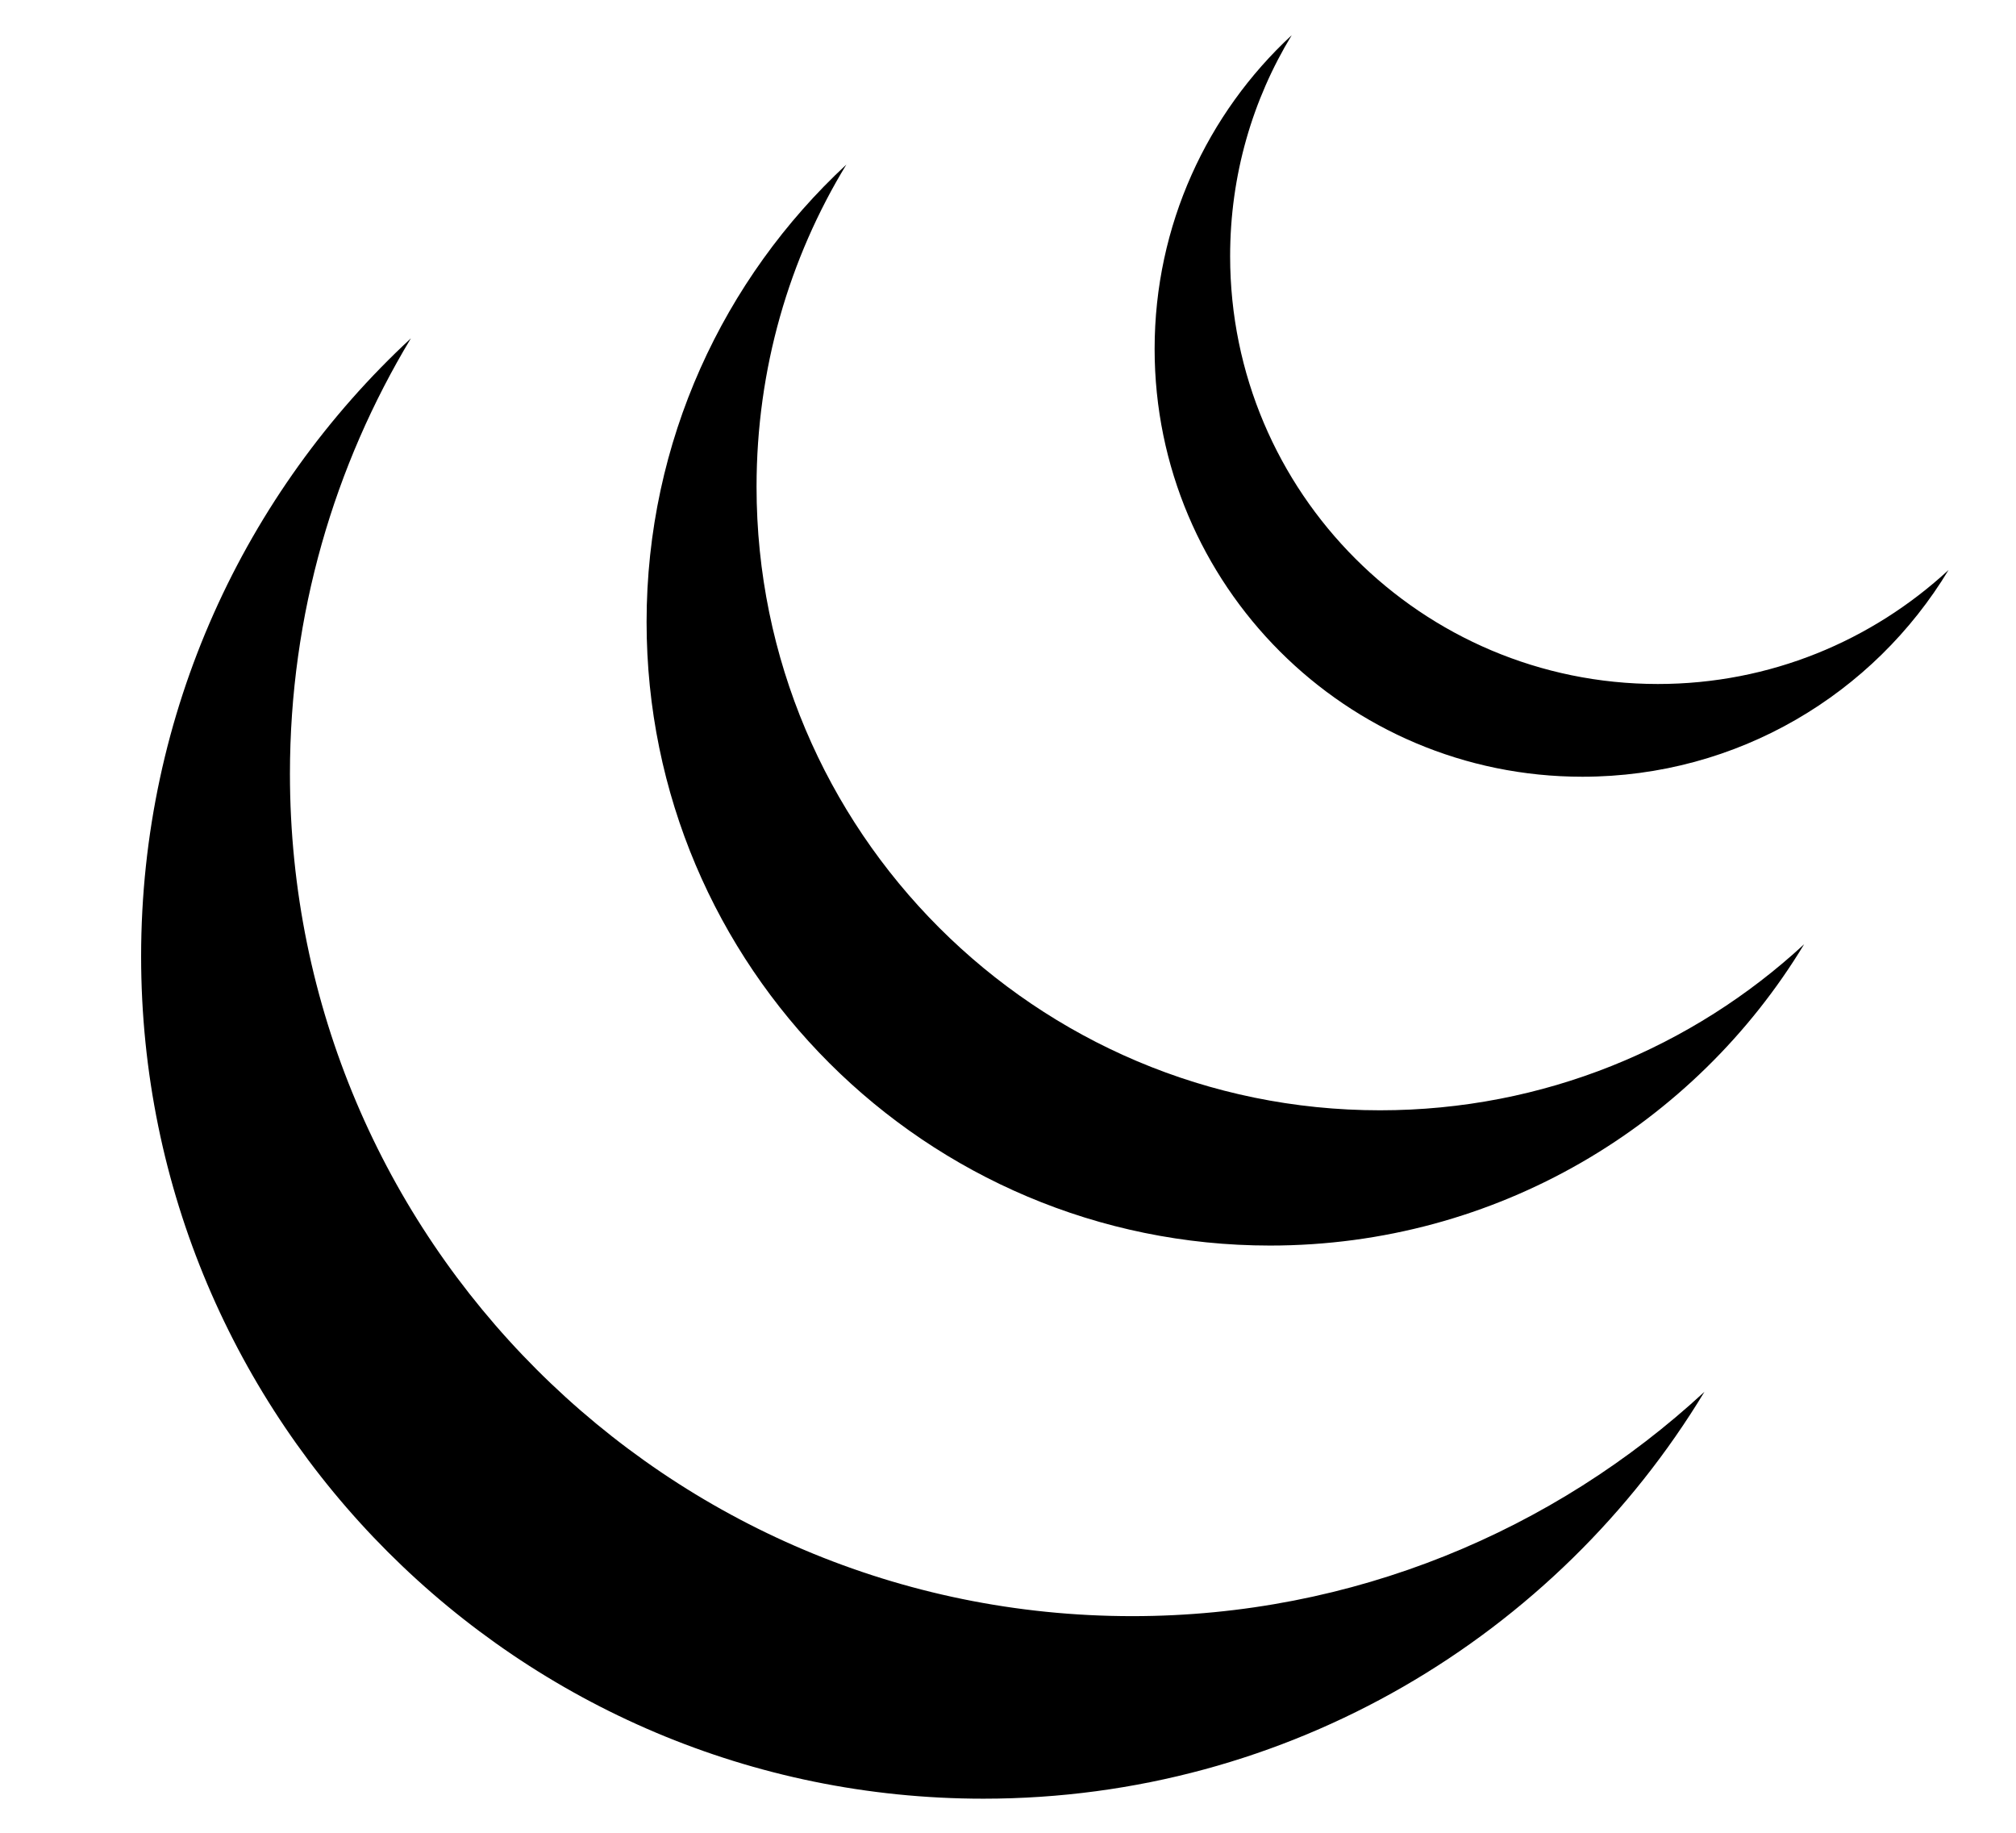
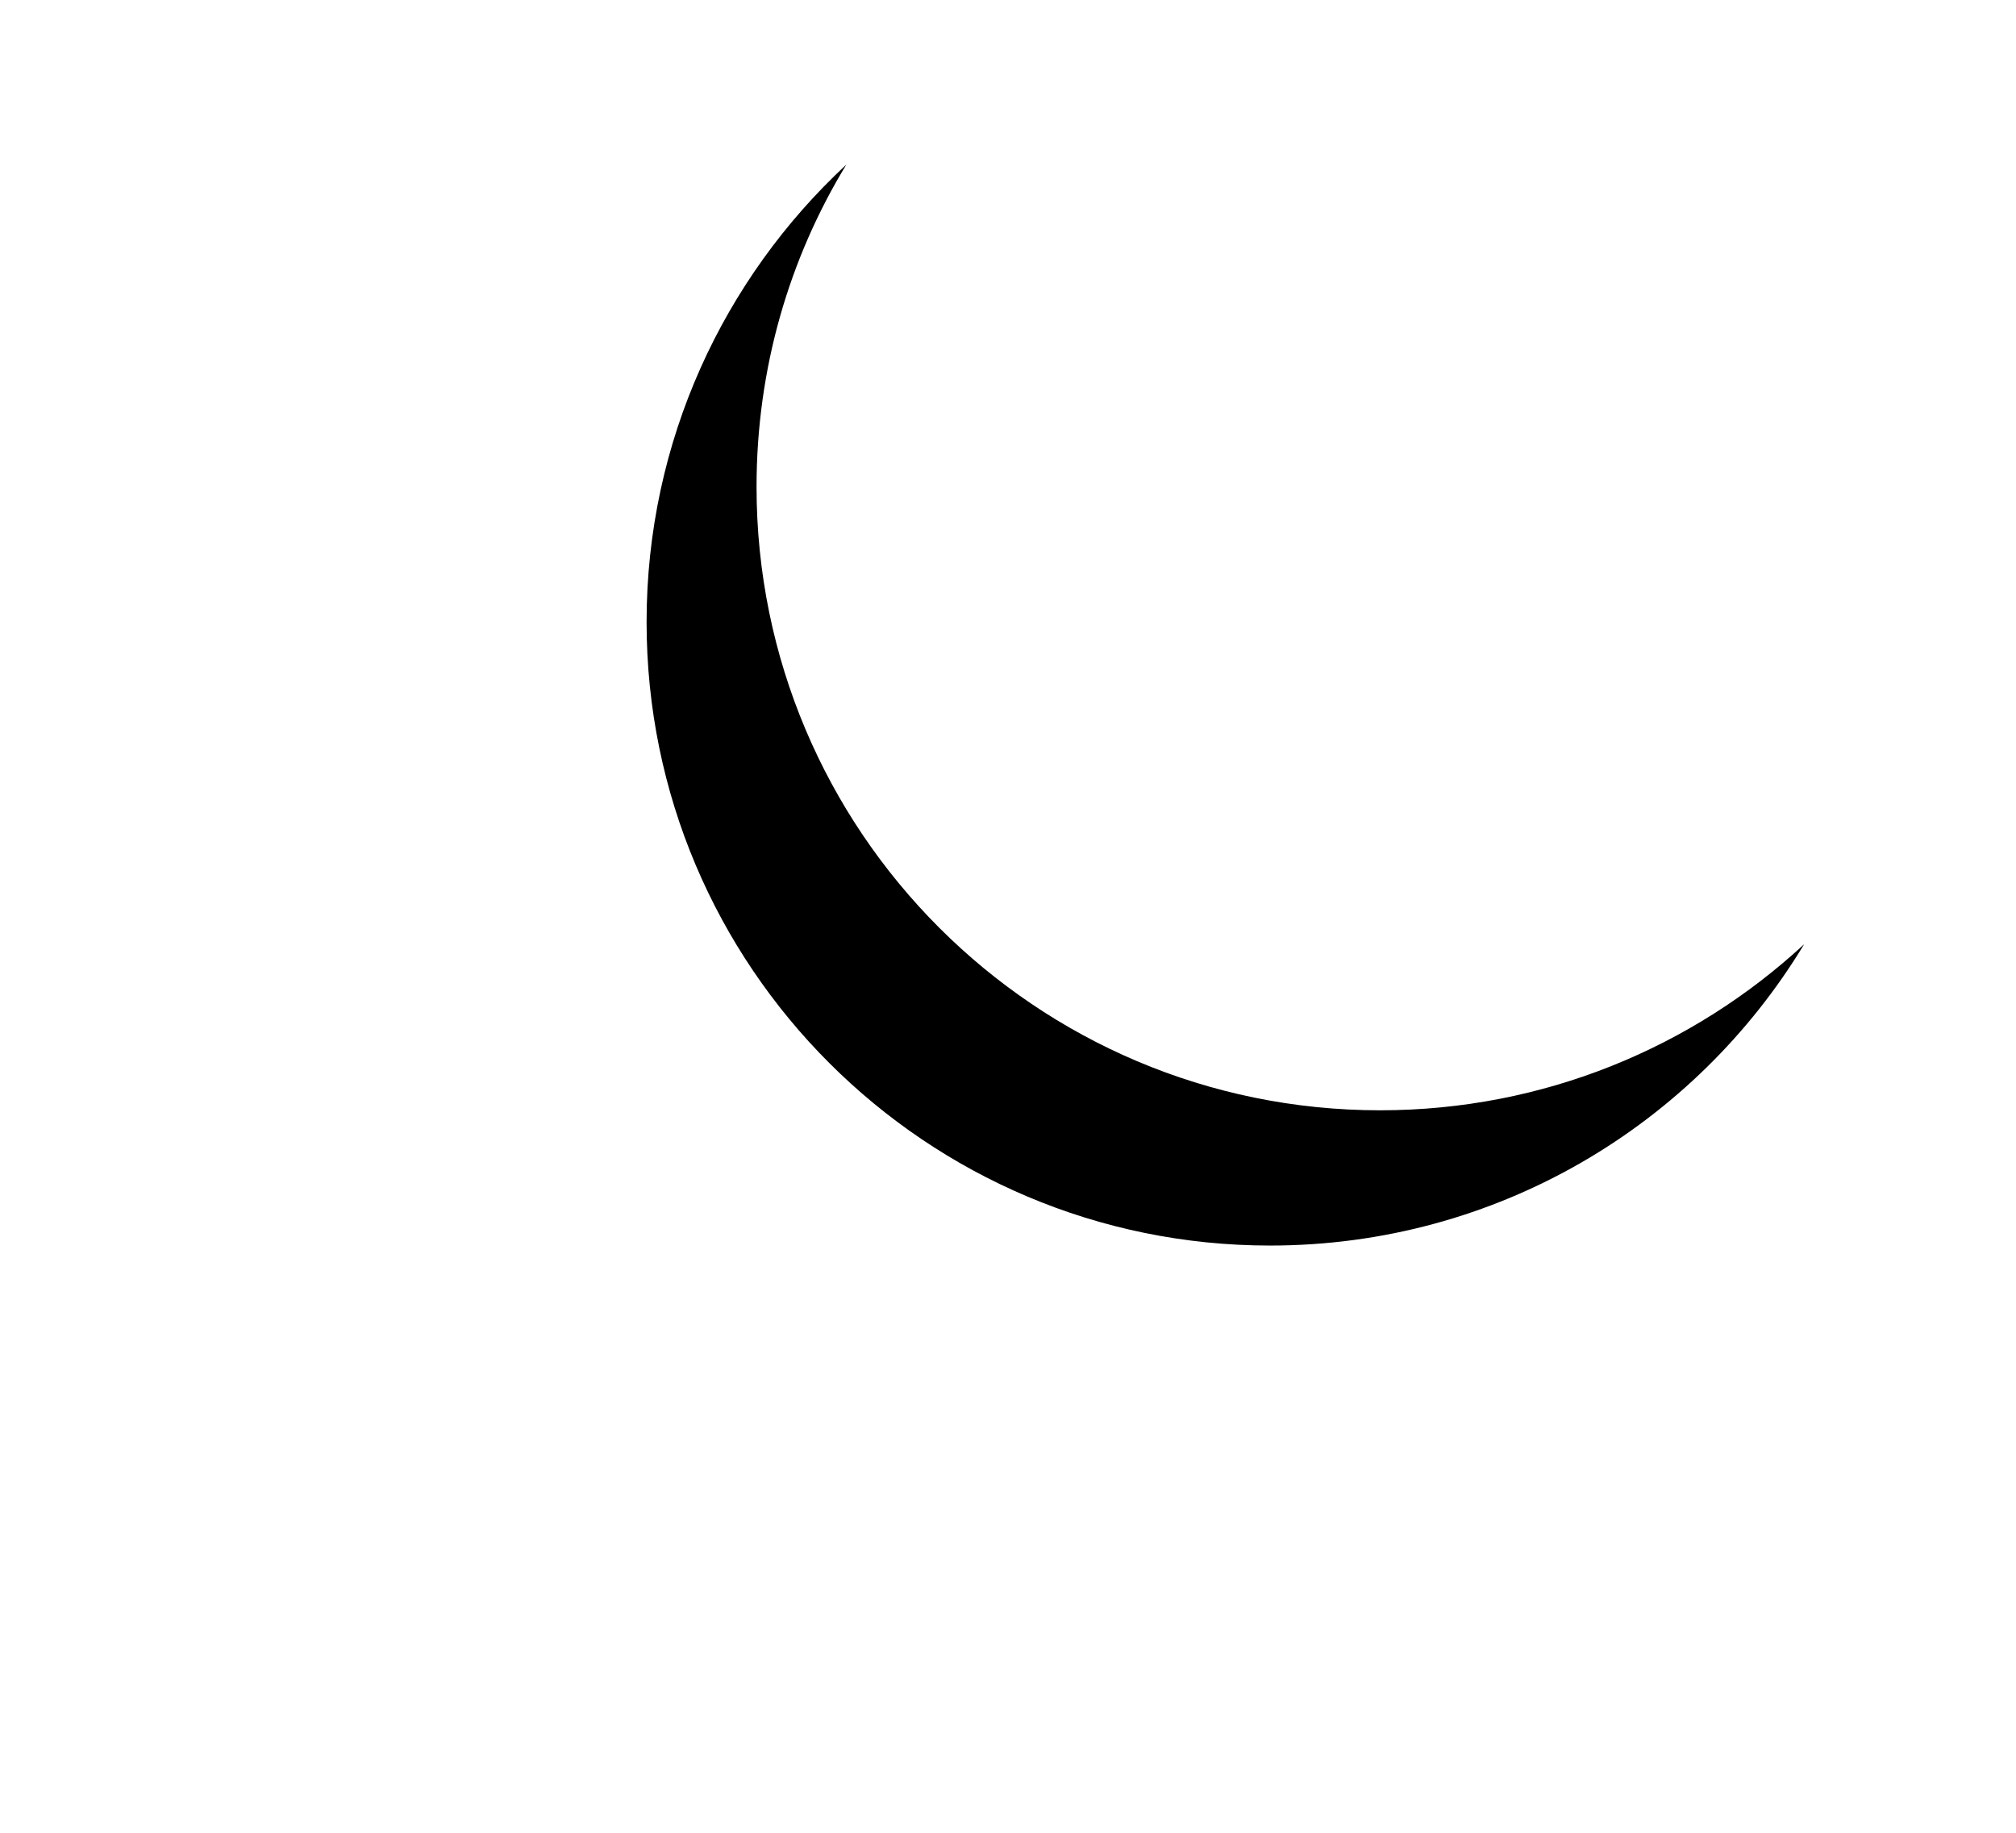
<svg xmlns="http://www.w3.org/2000/svg" version="1.1" id="Layer_1" x="0px" y="0px" viewBox="0 0 550 500" style="enable-background:new 0 0 550 500;" xml:space="preserve">
-   <path d="M308.9,440.9C181.9,440.9,79.1,338,79.1,211.1c0-43.5,12.1-84.1,33-118.8c-45.3,42-73.6,102-73.6,168.6  c0,126.9,102.9,229.8,229.8,229.8c83.4,0,156.5-44.5,196.7-111C424,417.6,369.1,440.9,308.9,440.9z" />
  <path d="M376.5,302.9c-94,0-170.1-76.2-170.1-170.1c0-32.2,8.9-62.3,24.5-87.9c-33.5,31.1-54.5,75.5-54.5,124.8  c0,94,76.2,170.1,170.1,170.1c61.8,0,115.9-32.9,145.7-82.2C461.8,285.7,421.2,302.9,376.5,302.9z" />
-   <path d="M452.3,186.6c-64.4,0-116.7-52.2-116.7-116.7c0-22.1,6.1-42.7,16.8-60.3c-23,21.3-37.4,51.8-37.4,85.6  c0,64.4,52.2,116.7,116.7,116.7c42.4,0,79.5-22.6,99.9-56.4C510.7,174.8,482.9,186.6,452.3,186.6z" />
  <path d="M-48.1,195" />
</svg>